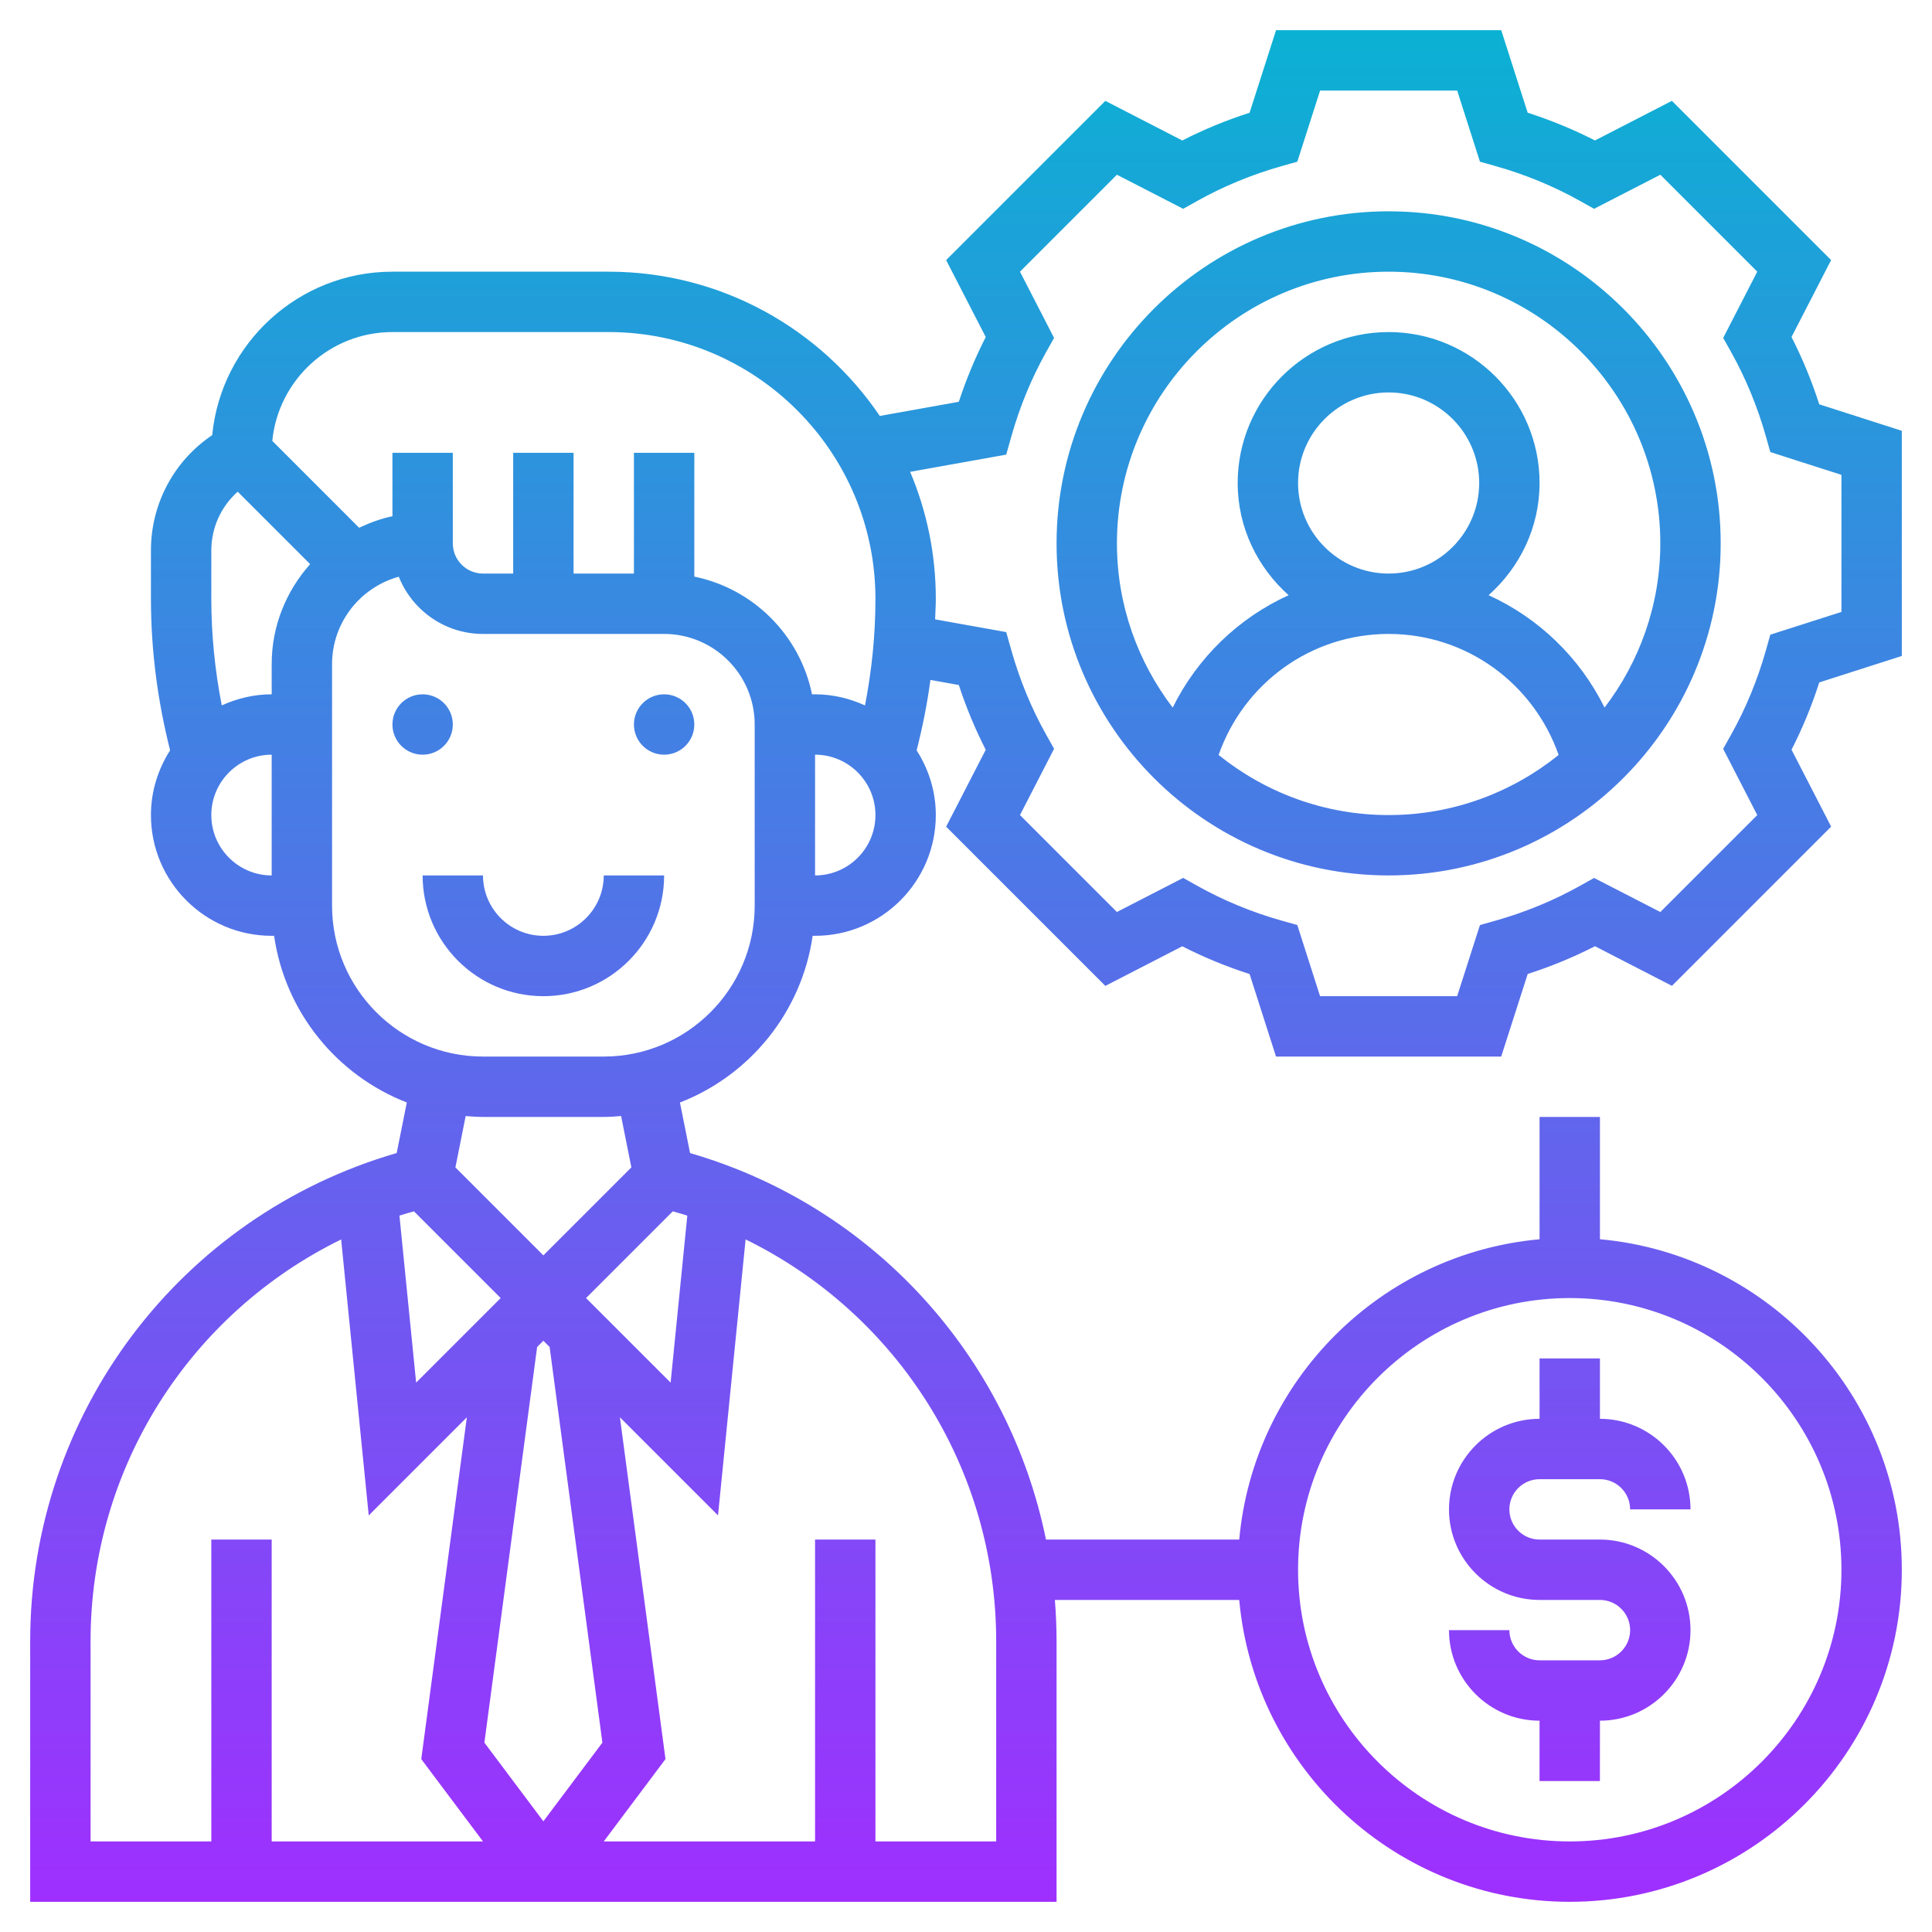
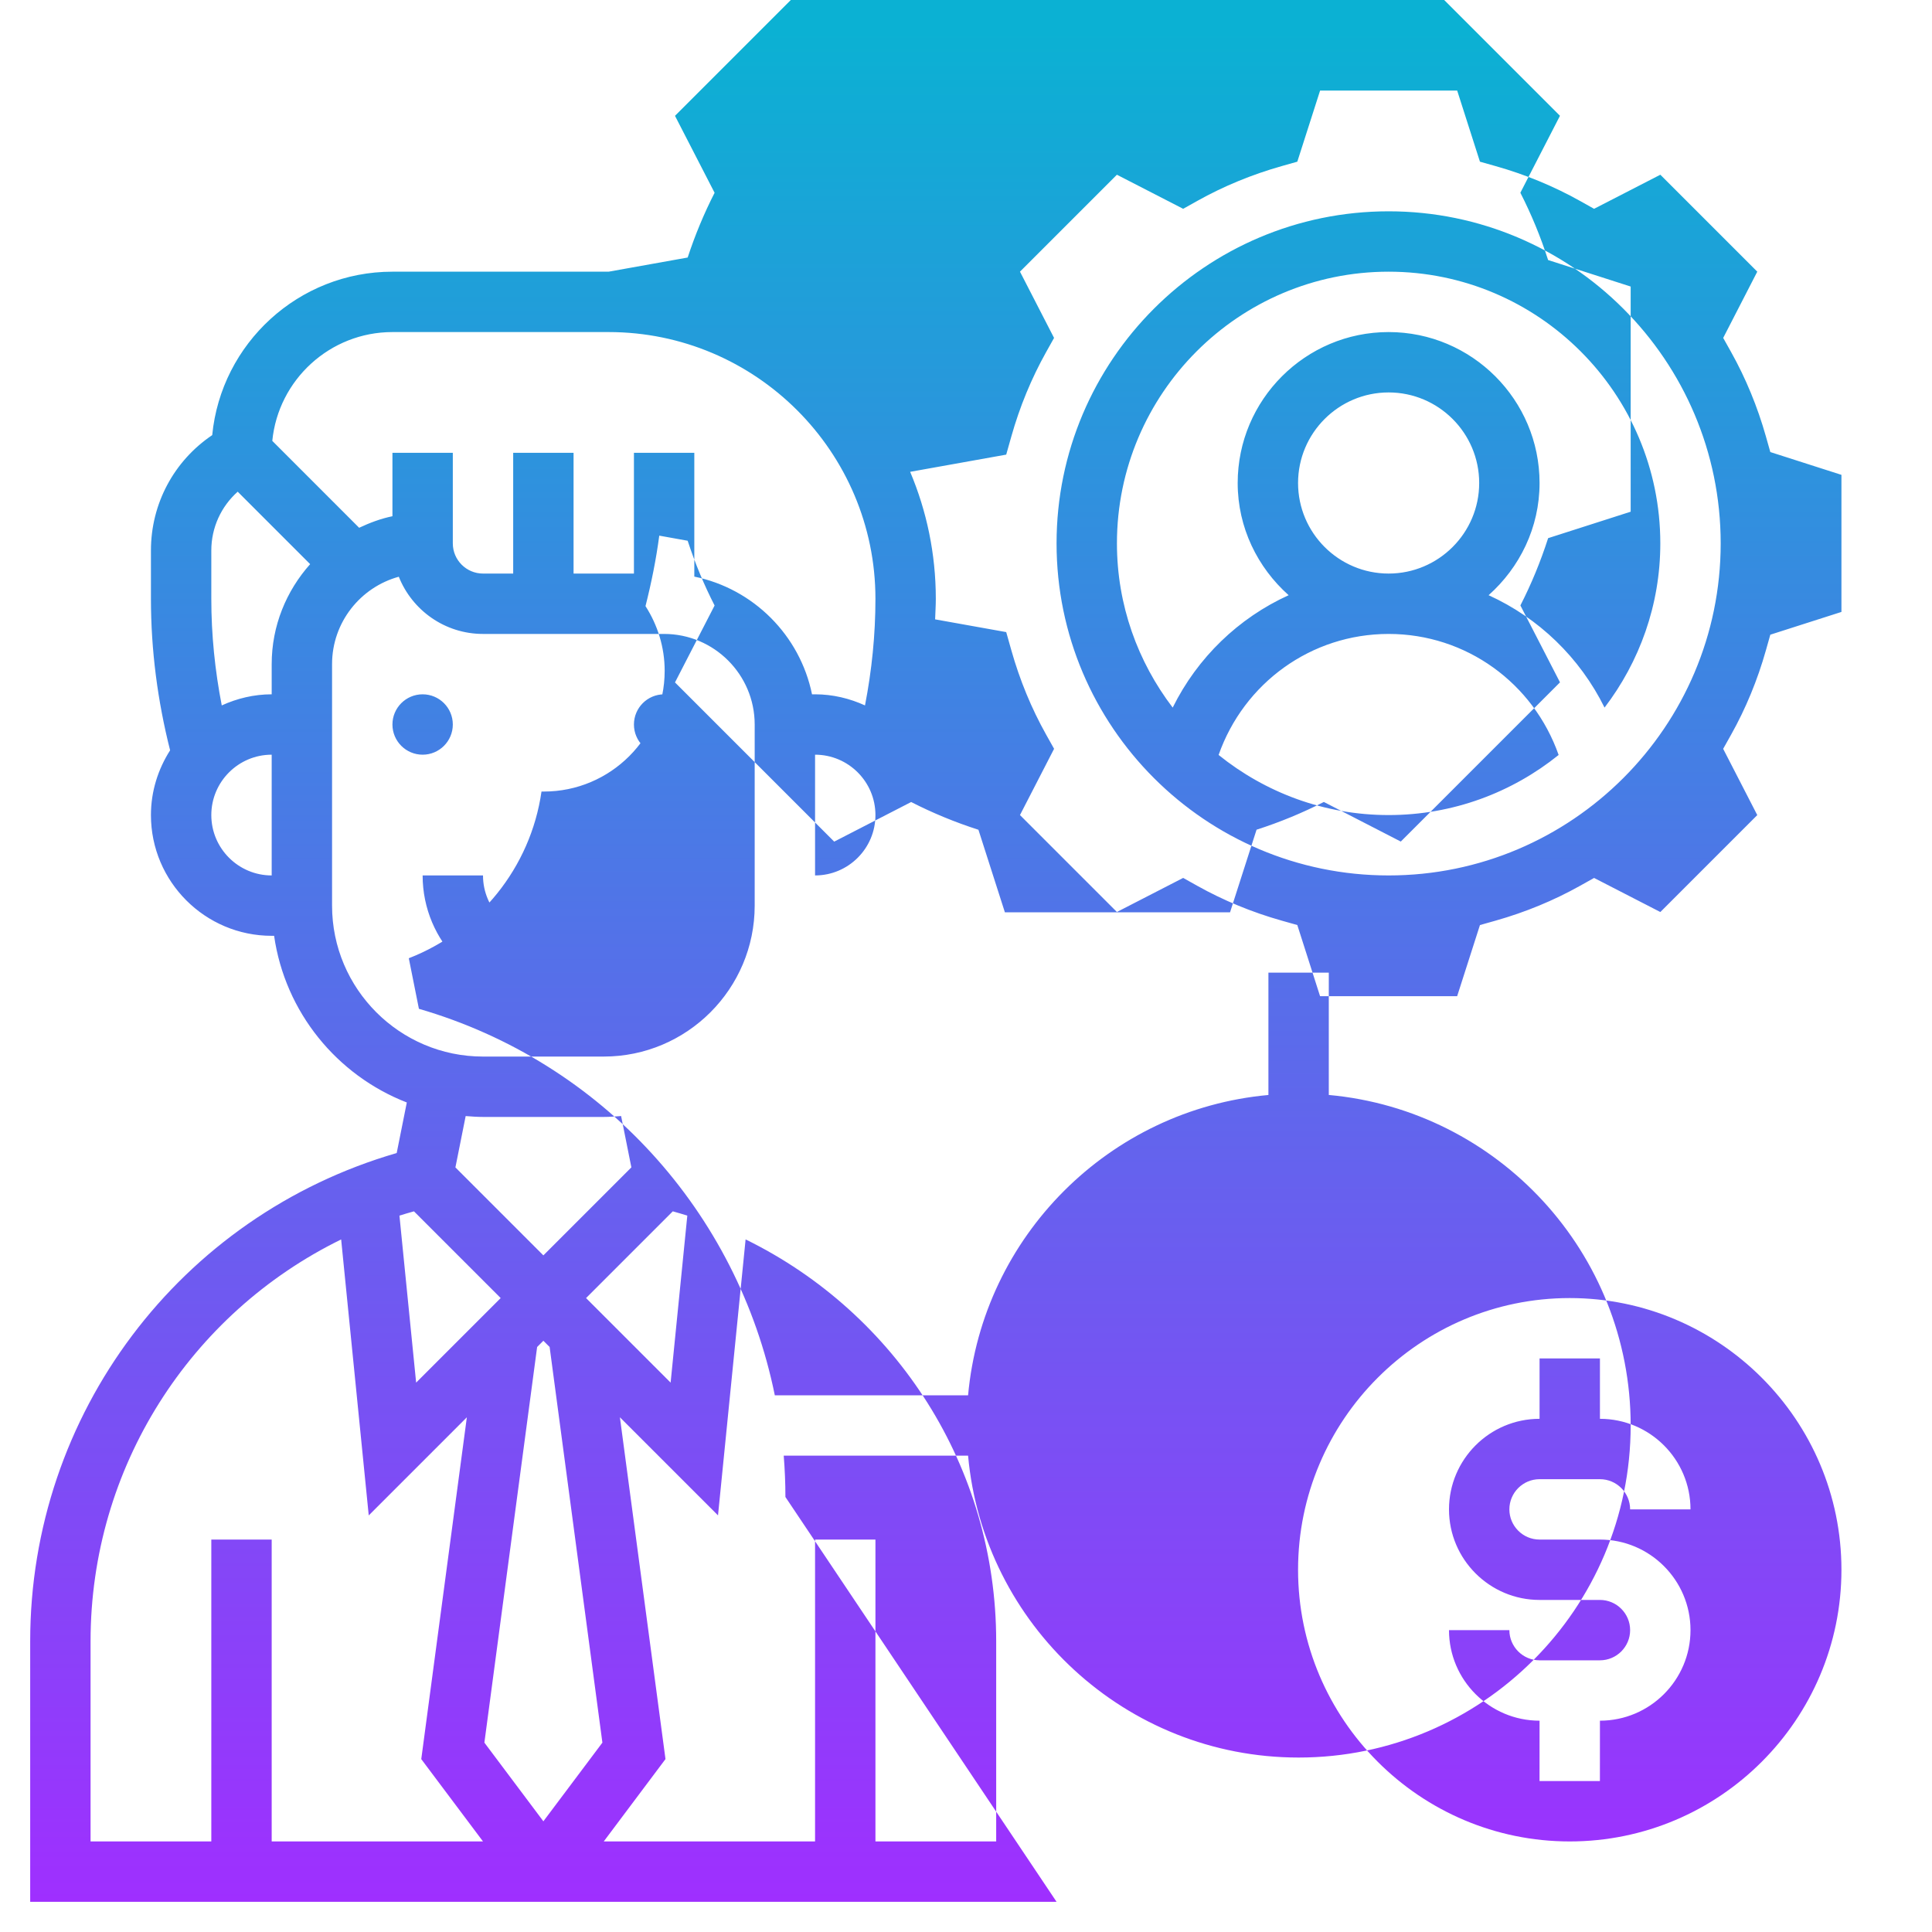
<svg xmlns="http://www.w3.org/2000/svg" id="Layer_5" enable-background="new 0 0 64 64" height="512" viewBox="0 0 64 64" width="512">
  <linearGradient id="SVGID_1_" gradientUnits="userSpaceOnUse" x1="32" x2="32" y1="63" y2="1">
    <stop offset="0" stop-color="#9f2fff" />
    <stop offset="1" stop-color="#0bb1d3" />
  </linearGradient>
-   <path d="m54 54c0-.551-.449-1-1-1h-2c-1.654 0-3-1.346-3-3s1.346-3 3-3v-2h2v2c1.654 0 3 1.346 3 3h-2c0-.551-.449-1-1-1h-2c-.551 0-1 .449-1 1s.449 1 1 1h2c1.654 0 3 1.346 3 3s-1.346 3-3 3l-.001 2-2-.001.001-1.999c-1.654 0-3-1.346-3-3h2c0 .551.449 1 1 1h2c.551 0 1-.449 1-1zm-19-36c0-6.065 4.935-11 11-11s11 4.935 11 11-4.935 11-11 11-11-4.935-11-11zm11 9c2.131 0 4.088-.748 5.632-1.991-.838-2.382-3.065-4.009-5.632-4.009s-4.794 1.627-5.632 4.009c1.544 1.243 3.501 1.991 5.632 1.991zm0-8c1.654 0 3-1.346 3-3s-1.346-3-3-3-3 1.346-3 3 1.346 3 3 3zm-9-1c0 2.045.693 3.927 1.847 5.44.822-1.661 2.184-2.97 3.841-3.723-1.027-.916-1.688-2.235-1.688-3.717 0-2.757 2.243-5 5-5s5 2.243 5 5c0 1.482-.661 2.801-1.688 3.717 1.657.753 3.019 2.062 3.841 3.723 1.154-1.513 1.847-3.395 1.847-5.44 0-4.962-4.038-9-9-9s-9 4.038-9 9zm-2 45h-34v-8.631c0-7.529 4.96-14.09 12.141-16.173l.335-1.675c-2.315-.899-4.032-2.991-4.396-5.521h-.08c-2.206 0-4-1.794-4-4 0-.79.238-1.523.635-2.145-.415-1.64-.635-3.324-.635-5.017v-1.602c0-1.555.766-2.97 2.03-3.822.295-3.034 2.859-5.414 5.97-5.414h7.162c3.733 0 7.032 1.898 8.982 4.779l2.618-.469c.244-.743.542-1.46.892-2.145l-1.312-2.549 5.274-5.274 2.549 1.312c.71-.363 1.457-.671 2.229-.919l.877-2.735h7.459l.876 2.734c.772.248 1.519.556 2.229.919l2.549-1.312 5.274 5.274-1.312 2.549c.363.71.671 1.457.919 2.229l2.735.878v7.459l-2.734.876c-.249.773-.556 1.52-.919 2.229l1.312 2.548-5.274 5.274-2.549-1.312c-.71.363-1.457.671-2.229.919l-.878 2.736h-7.459l-.876-2.734c-.772-.248-1.519-.556-2.229-.919l-2.549 1.312-5.274-5.274 1.312-2.548c-.35-.684-.648-1.401-.892-2.145l-.941-.169c-.104.786-.261 1.564-.456 2.334.397.62.635 1.353.635 2.143 0 2.206-1.794 4-4 4h-.08c-.364 2.53-2.081 4.622-4.396 5.522l.335 1.675c6.083 1.764 10.559 6.746 11.79 12.804h6.402c.478-5.268 4.681-9.472 9.949-9.949v-4.052h2v4.051c5.598.507 10 5.221 10 10.949 0 6.065-4.935 11-11 11-5.728 0-10.442-4.402-10.949-10h-6.107c.036.452.056.909.056 1.369zm8-11c0 4.962 4.038 9 9 9s9-4.038 9-9-4.038-9-9-9-9 4.038-9 9zm-24.793-7.379-.207-.207-.207.207-1.747 13.106 1.954 2.606 1.955-2.606zm-4.494-4.494c-.161.047-.323.09-.481.142l.553 5.532 2.801-2.801zm8.502 5.674.553-5.532c-.158-.052-.32-.095-.481-.142l-2.873 2.873zm6.785-18.801c0-1.103-.897-2-2-2v4c1.103 0 2-.897 2-2zm1.15-11.37c.547 1.294.85 2.716.85 4.207 0 .227-.016.453-.023.68l2.355.422.17.602c.279.988.667 1.928 1.153 2.795l.263.469-1.13 2.195 3.211 3.211 2.195-1.129.468.262c.869.486 1.81.875 2.796 1.153l.517.146.754 2.357h4.541l.755-2.356.517-.146c.986-.279 1.927-.667 2.796-1.153l.468-.262 2.195 1.129 3.211-3.211-1.13-2.195.263-.469c.486-.867.874-1.808 1.153-2.795l.146-.517 2.356-.754v-4.541l-2.356-.755-.146-.517c-.279-.986-.667-1.927-1.153-2.796l-.262-.468 1.129-2.195-3.211-3.211-2.195 1.129-.468-.262c-.869-.486-1.81-.875-2.796-1.153l-.517-.146-.754-2.356h-4.541l-.755 2.356-.517.146c-.986.279-1.927.667-2.796 1.153l-.468.262-2.195-1.129-3.211 3.211 1.129 2.195-.262.468c-.486.869-.875 1.81-1.153 2.796l-.17.602zm-21.13-1.025 2.877 2.878c.35-.164.714-.303 1.103-.382v-2.101h2v3c0 .551.449 1 1 1h1v-4h2v4h2v-4h2v4.101c1.956.399 3.5 1.943 3.899 3.899h.101c.591 0 1.148.137 1.654.368.226-1.162.346-2.344.346-3.53 0-4.873-3.965-8.838-8.838-8.838h-7.162c-2.072 0-3.782 1.584-3.98 3.605zm-2.02 5.233c0 1.186.12 2.368.346 3.53.506-.231 1.063-.368 1.654-.368v-1c0-1.273.487-2.429 1.274-3.312l-2.4-2.4c-.548.489-.874 1.187-.874 1.948zm2 9.162v-4c-1.103 0-2 .897-2 2s.897 2 2 2zm7 6h4c2.757 0 5-2.243 5-5v-6c0-1.654-1.346-3-3-3h-6c-1.264 0-2.348-.786-2.789-1.895-1.273.348-2.211 1.514-2.211 2.895v8c0 2.757 2.243 5 5 5zm-.574 1.971-.34 1.701 2.914 2.914 2.915-2.915-.34-1.701c-.191.016-.381.03-.575.03h-4c-.194 0-.384-.014-.574-.029zm-12.426 24.029h4v-10h2v10h7l-2.045-2.727 1.51-11.323-3.25 3.25-.914-9.142c-5.004 2.452-8.301 7.555-8.301 13.311zm30-6.631c0-5.756-3.297-10.859-8.301-13.312l-.914 9.142-3.25-3.25 1.51 11.323-2.045 2.728h7v-10h2v10h4zm-11-25.369h-2c0 1.103-.897 2-2 2s-2-.897-2-2h-2c0 2.206 1.794 4 4 4s4-1.794 4-4zm-7-5c0-.552-.448-1-1-1s-1 .448-1 1 .448 1 1 1 1-.448 1-1zm7 1c.552 0 1-.448 1-1s-.448-1-1-1-1 .448-1 1 .448 1 1 1z" fill="url(#SVGID_1_)" />
+   <path d="m54 54c0-.551-.449-1-1-1h-2c-1.654 0-3-1.346-3-3s1.346-3 3-3v-2h2v2c1.654 0 3 1.346 3 3h-2c0-.551-.449-1-1-1h-2c-.551 0-1 .449-1 1s.449 1 1 1h2c1.654 0 3 1.346 3 3s-1.346 3-3 3l-.001 2-2-.001.001-1.999c-1.654 0-3-1.346-3-3h2c0 .551.449 1 1 1h2c.551 0 1-.449 1-1zm-19-36c0-6.065 4.935-11 11-11s11 4.935 11 11-4.935 11-11 11-11-4.935-11-11zm11 9c2.131 0 4.088-.748 5.632-1.991-.838-2.382-3.065-4.009-5.632-4.009s-4.794 1.627-5.632 4.009c1.544 1.243 3.501 1.991 5.632 1.991zm0-8c1.654 0 3-1.346 3-3s-1.346-3-3-3-3 1.346-3 3 1.346 3 3 3zm-9-1c0 2.045.693 3.927 1.847 5.44.822-1.661 2.184-2.97 3.841-3.723-1.027-.916-1.688-2.235-1.688-3.717 0-2.757 2.243-5 5-5s5 2.243 5 5c0 1.482-.661 2.801-1.688 3.717 1.657.753 3.019 2.062 3.841 3.723 1.154-1.513 1.847-3.395 1.847-5.44 0-4.962-4.038-9-9-9s-9 4.038-9 9zm-2 45h-34v-8.631c0-7.529 4.96-14.09 12.141-16.173l.335-1.675c-2.315-.899-4.032-2.991-4.396-5.521h-.08c-2.206 0-4-1.794-4-4 0-.79.238-1.523.635-2.145-.415-1.64-.635-3.324-.635-5.017v-1.602c0-1.555.766-2.97 2.03-3.822.295-3.034 2.859-5.414 5.97-5.414h7.162l2.618-.469c.244-.743.542-1.46.892-2.145l-1.312-2.549 5.274-5.274 2.549 1.312c.71-.363 1.457-.671 2.229-.919l.877-2.735h7.459l.876 2.734c.772.248 1.519.556 2.229.919l2.549-1.312 5.274 5.274-1.312 2.549c.363.71.671 1.457.919 2.229l2.735.878v7.459l-2.734.876c-.249.773-.556 1.52-.919 2.229l1.312 2.548-5.274 5.274-2.549-1.312c-.71.363-1.457.671-2.229.919l-.878 2.736h-7.459l-.876-2.734c-.772-.248-1.519-.556-2.229-.919l-2.549 1.312-5.274-5.274 1.312-2.548c-.35-.684-.648-1.401-.892-2.145l-.941-.169c-.104.786-.261 1.564-.456 2.334.397.62.635 1.353.635 2.143 0 2.206-1.794 4-4 4h-.08c-.364 2.53-2.081 4.622-4.396 5.522l.335 1.675c6.083 1.764 10.559 6.746 11.79 12.804h6.402c.478-5.268 4.681-9.472 9.949-9.949v-4.052h2v4.051c5.598.507 10 5.221 10 10.949 0 6.065-4.935 11-11 11-5.728 0-10.442-4.402-10.949-10h-6.107c.036.452.056.909.056 1.369zm8-11c0 4.962 4.038 9 9 9s9-4.038 9-9-4.038-9-9-9-9 4.038-9 9zm-24.793-7.379-.207-.207-.207.207-1.747 13.106 1.954 2.606 1.955-2.606zm-4.494-4.494c-.161.047-.323.09-.481.142l.553 5.532 2.801-2.801zm8.502 5.674.553-5.532c-.158-.052-.32-.095-.481-.142l-2.873 2.873zm6.785-18.801c0-1.103-.897-2-2-2v4c1.103 0 2-.897 2-2zm1.15-11.37c.547 1.294.85 2.716.85 4.207 0 .227-.016.453-.023.68l2.355.422.17.602c.279.988.667 1.928 1.153 2.795l.263.469-1.13 2.195 3.211 3.211 2.195-1.129.468.262c.869.486 1.81.875 2.796 1.153l.517.146.754 2.357h4.541l.755-2.356.517-.146c.986-.279 1.927-.667 2.796-1.153l.468-.262 2.195 1.129 3.211-3.211-1.13-2.195.263-.469c.486-.867.874-1.808 1.153-2.795l.146-.517 2.356-.754v-4.541l-2.356-.755-.146-.517c-.279-.986-.667-1.927-1.153-2.796l-.262-.468 1.129-2.195-3.211-3.211-2.195 1.129-.468-.262c-.869-.486-1.81-.875-2.796-1.153l-.517-.146-.754-2.356h-4.541l-.755 2.356-.517.146c-.986.279-1.927.667-2.796 1.153l-.468.262-2.195-1.129-3.211 3.211 1.129 2.195-.262.468c-.486.869-.875 1.81-1.153 2.796l-.17.602zm-21.13-1.025 2.877 2.878c.35-.164.714-.303 1.103-.382v-2.101h2v3c0 .551.449 1 1 1h1v-4h2v4h2v-4h2v4.101c1.956.399 3.5 1.943 3.899 3.899h.101c.591 0 1.148.137 1.654.368.226-1.162.346-2.344.346-3.53 0-4.873-3.965-8.838-8.838-8.838h-7.162c-2.072 0-3.782 1.584-3.98 3.605zm-2.02 5.233c0 1.186.12 2.368.346 3.53.506-.231 1.063-.368 1.654-.368v-1c0-1.273.487-2.429 1.274-3.312l-2.4-2.4c-.548.489-.874 1.187-.874 1.948zm2 9.162v-4c-1.103 0-2 .897-2 2s.897 2 2 2zm7 6h4c2.757 0 5-2.243 5-5v-6c0-1.654-1.346-3-3-3h-6c-1.264 0-2.348-.786-2.789-1.895-1.273.348-2.211 1.514-2.211 2.895v8c0 2.757 2.243 5 5 5zm-.574 1.971-.34 1.701 2.914 2.914 2.915-2.915-.34-1.701c-.191.016-.381.03-.575.03h-4c-.194 0-.384-.014-.574-.029zm-12.426 24.029h4v-10h2v10h7l-2.045-2.727 1.51-11.323-3.25 3.25-.914-9.142c-5.004 2.452-8.301 7.555-8.301 13.311zm30-6.631c0-5.756-3.297-10.859-8.301-13.312l-.914 9.142-3.25-3.25 1.51 11.323-2.045 2.728h7v-10h2v10h4zm-11-25.369h-2c0 1.103-.897 2-2 2s-2-.897-2-2h-2c0 2.206 1.794 4 4 4s4-1.794 4-4zm-7-5c0-.552-.448-1-1-1s-1 .448-1 1 .448 1 1 1 1-.448 1-1zm7 1c.552 0 1-.448 1-1s-.448-1-1-1-1 .448-1 1 .448 1 1 1z" fill="url(#SVGID_1_)" />
</svg>